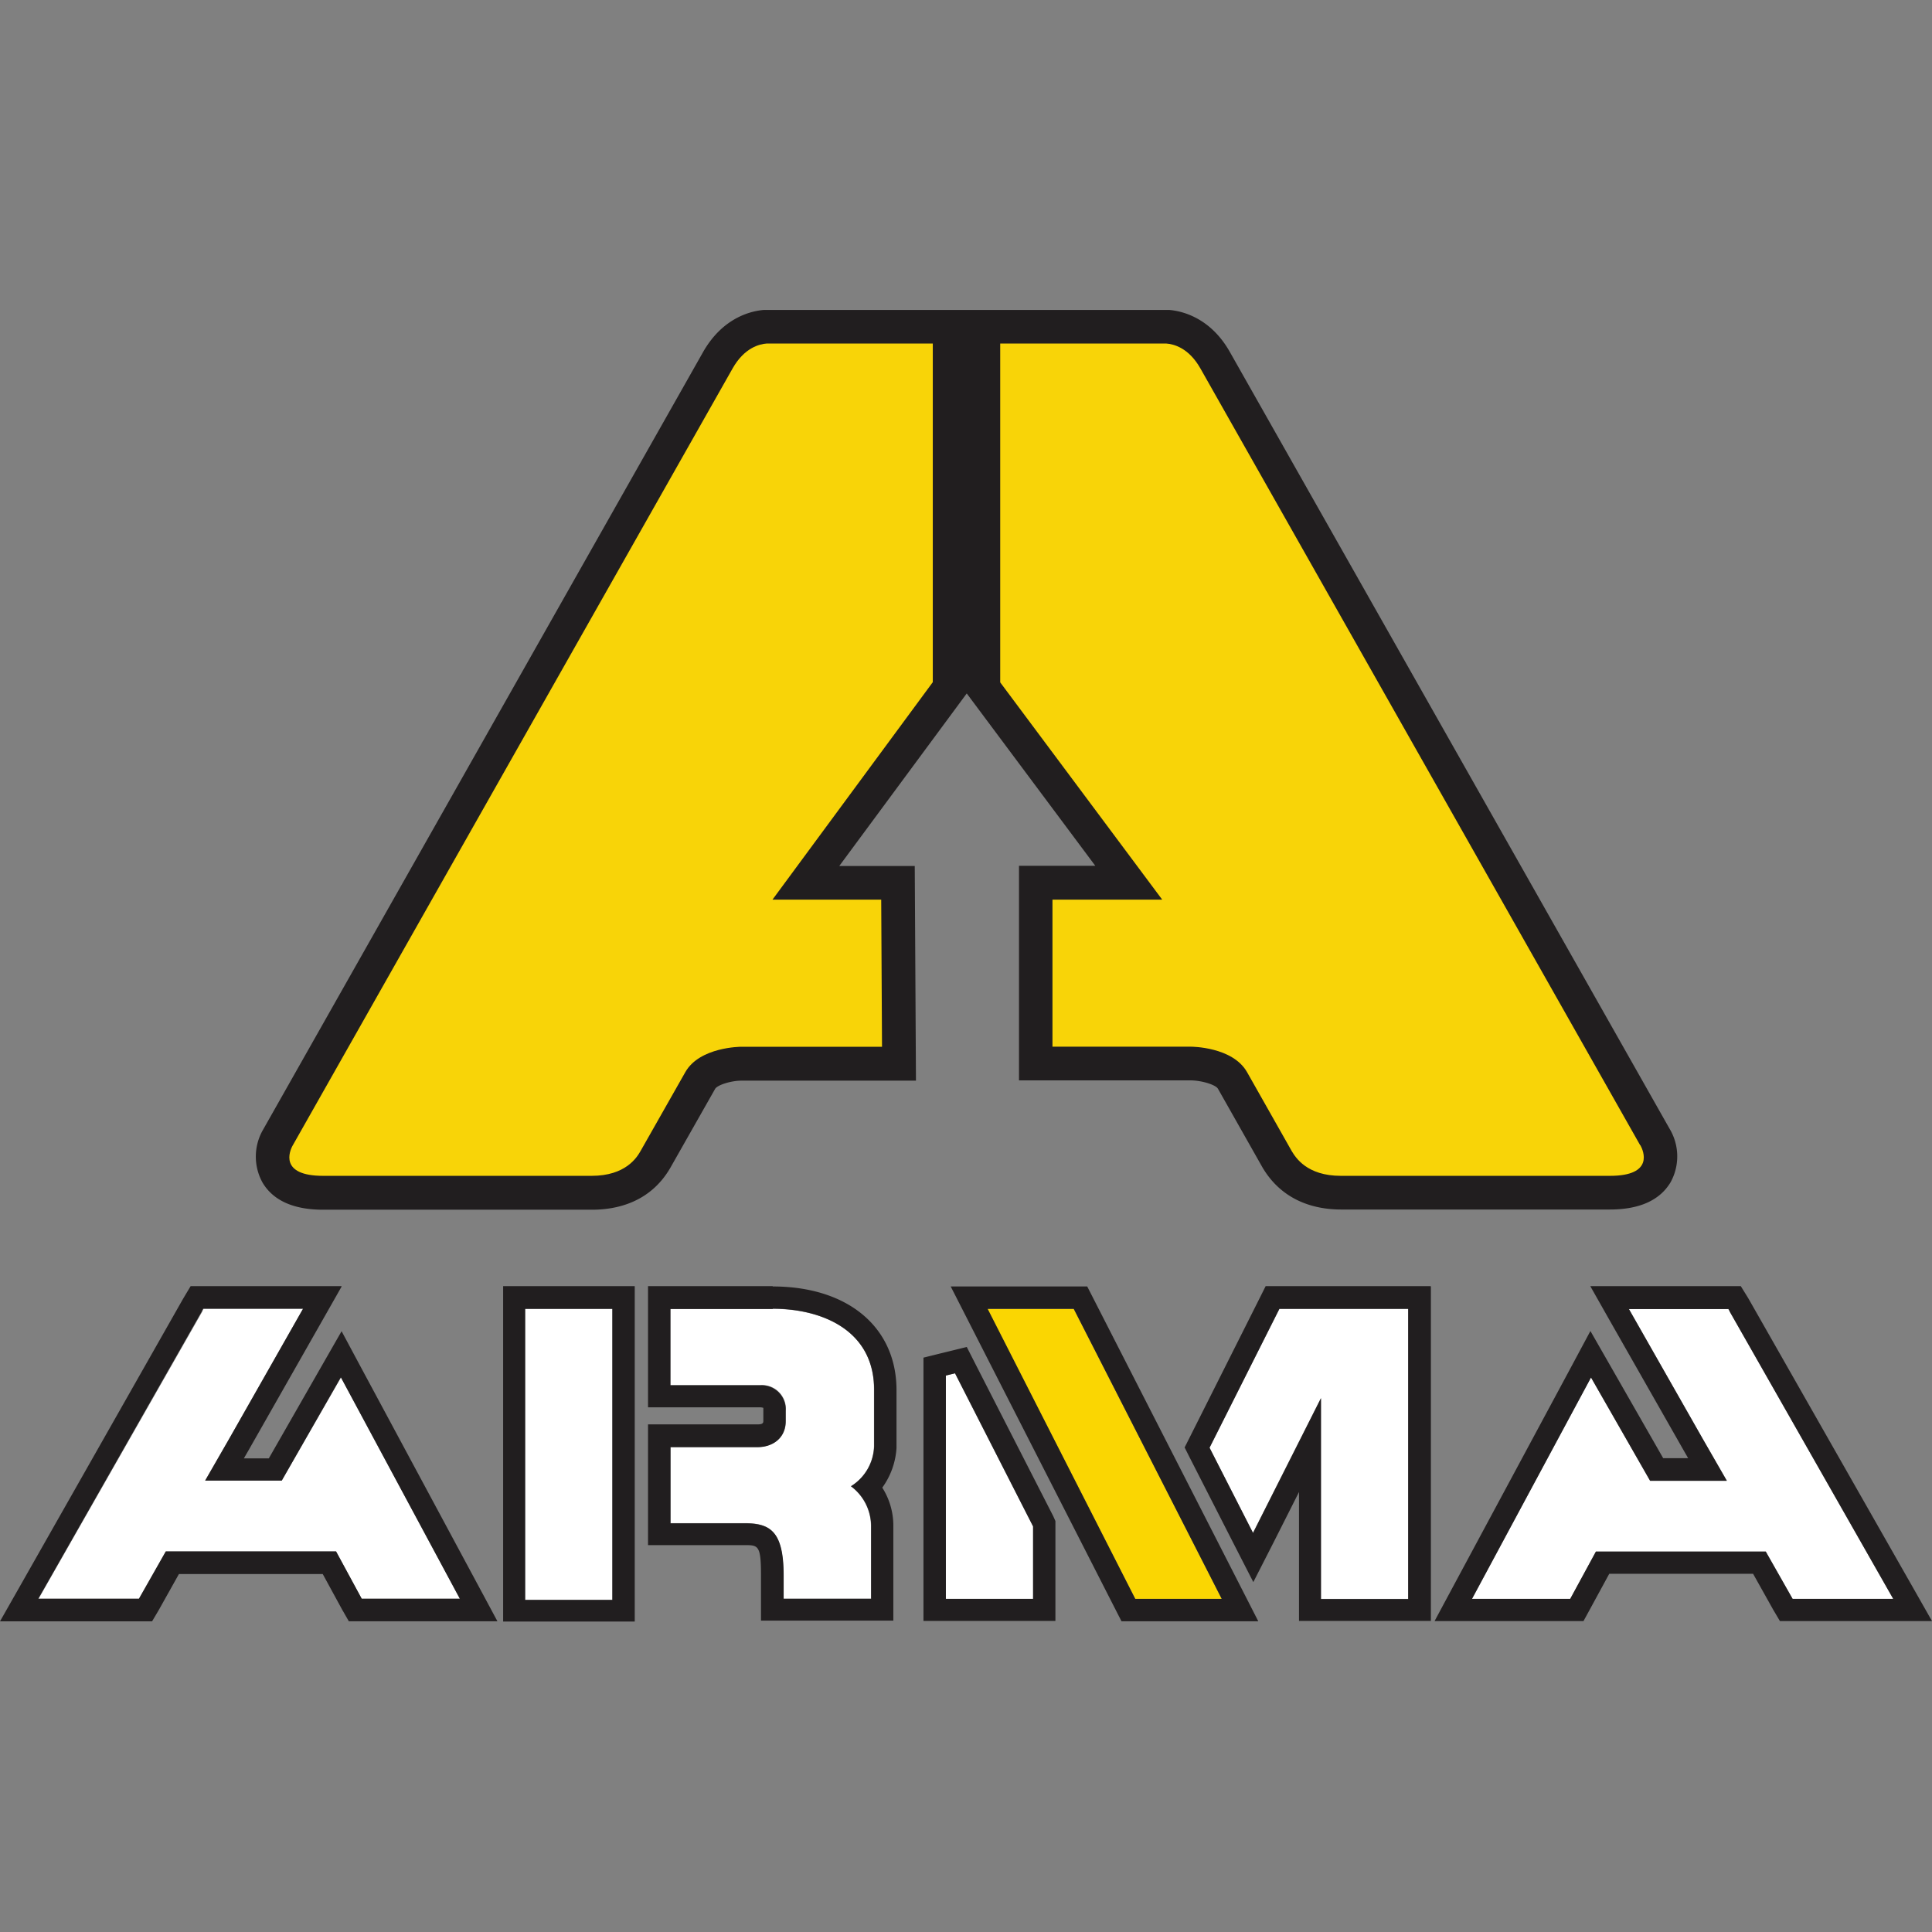
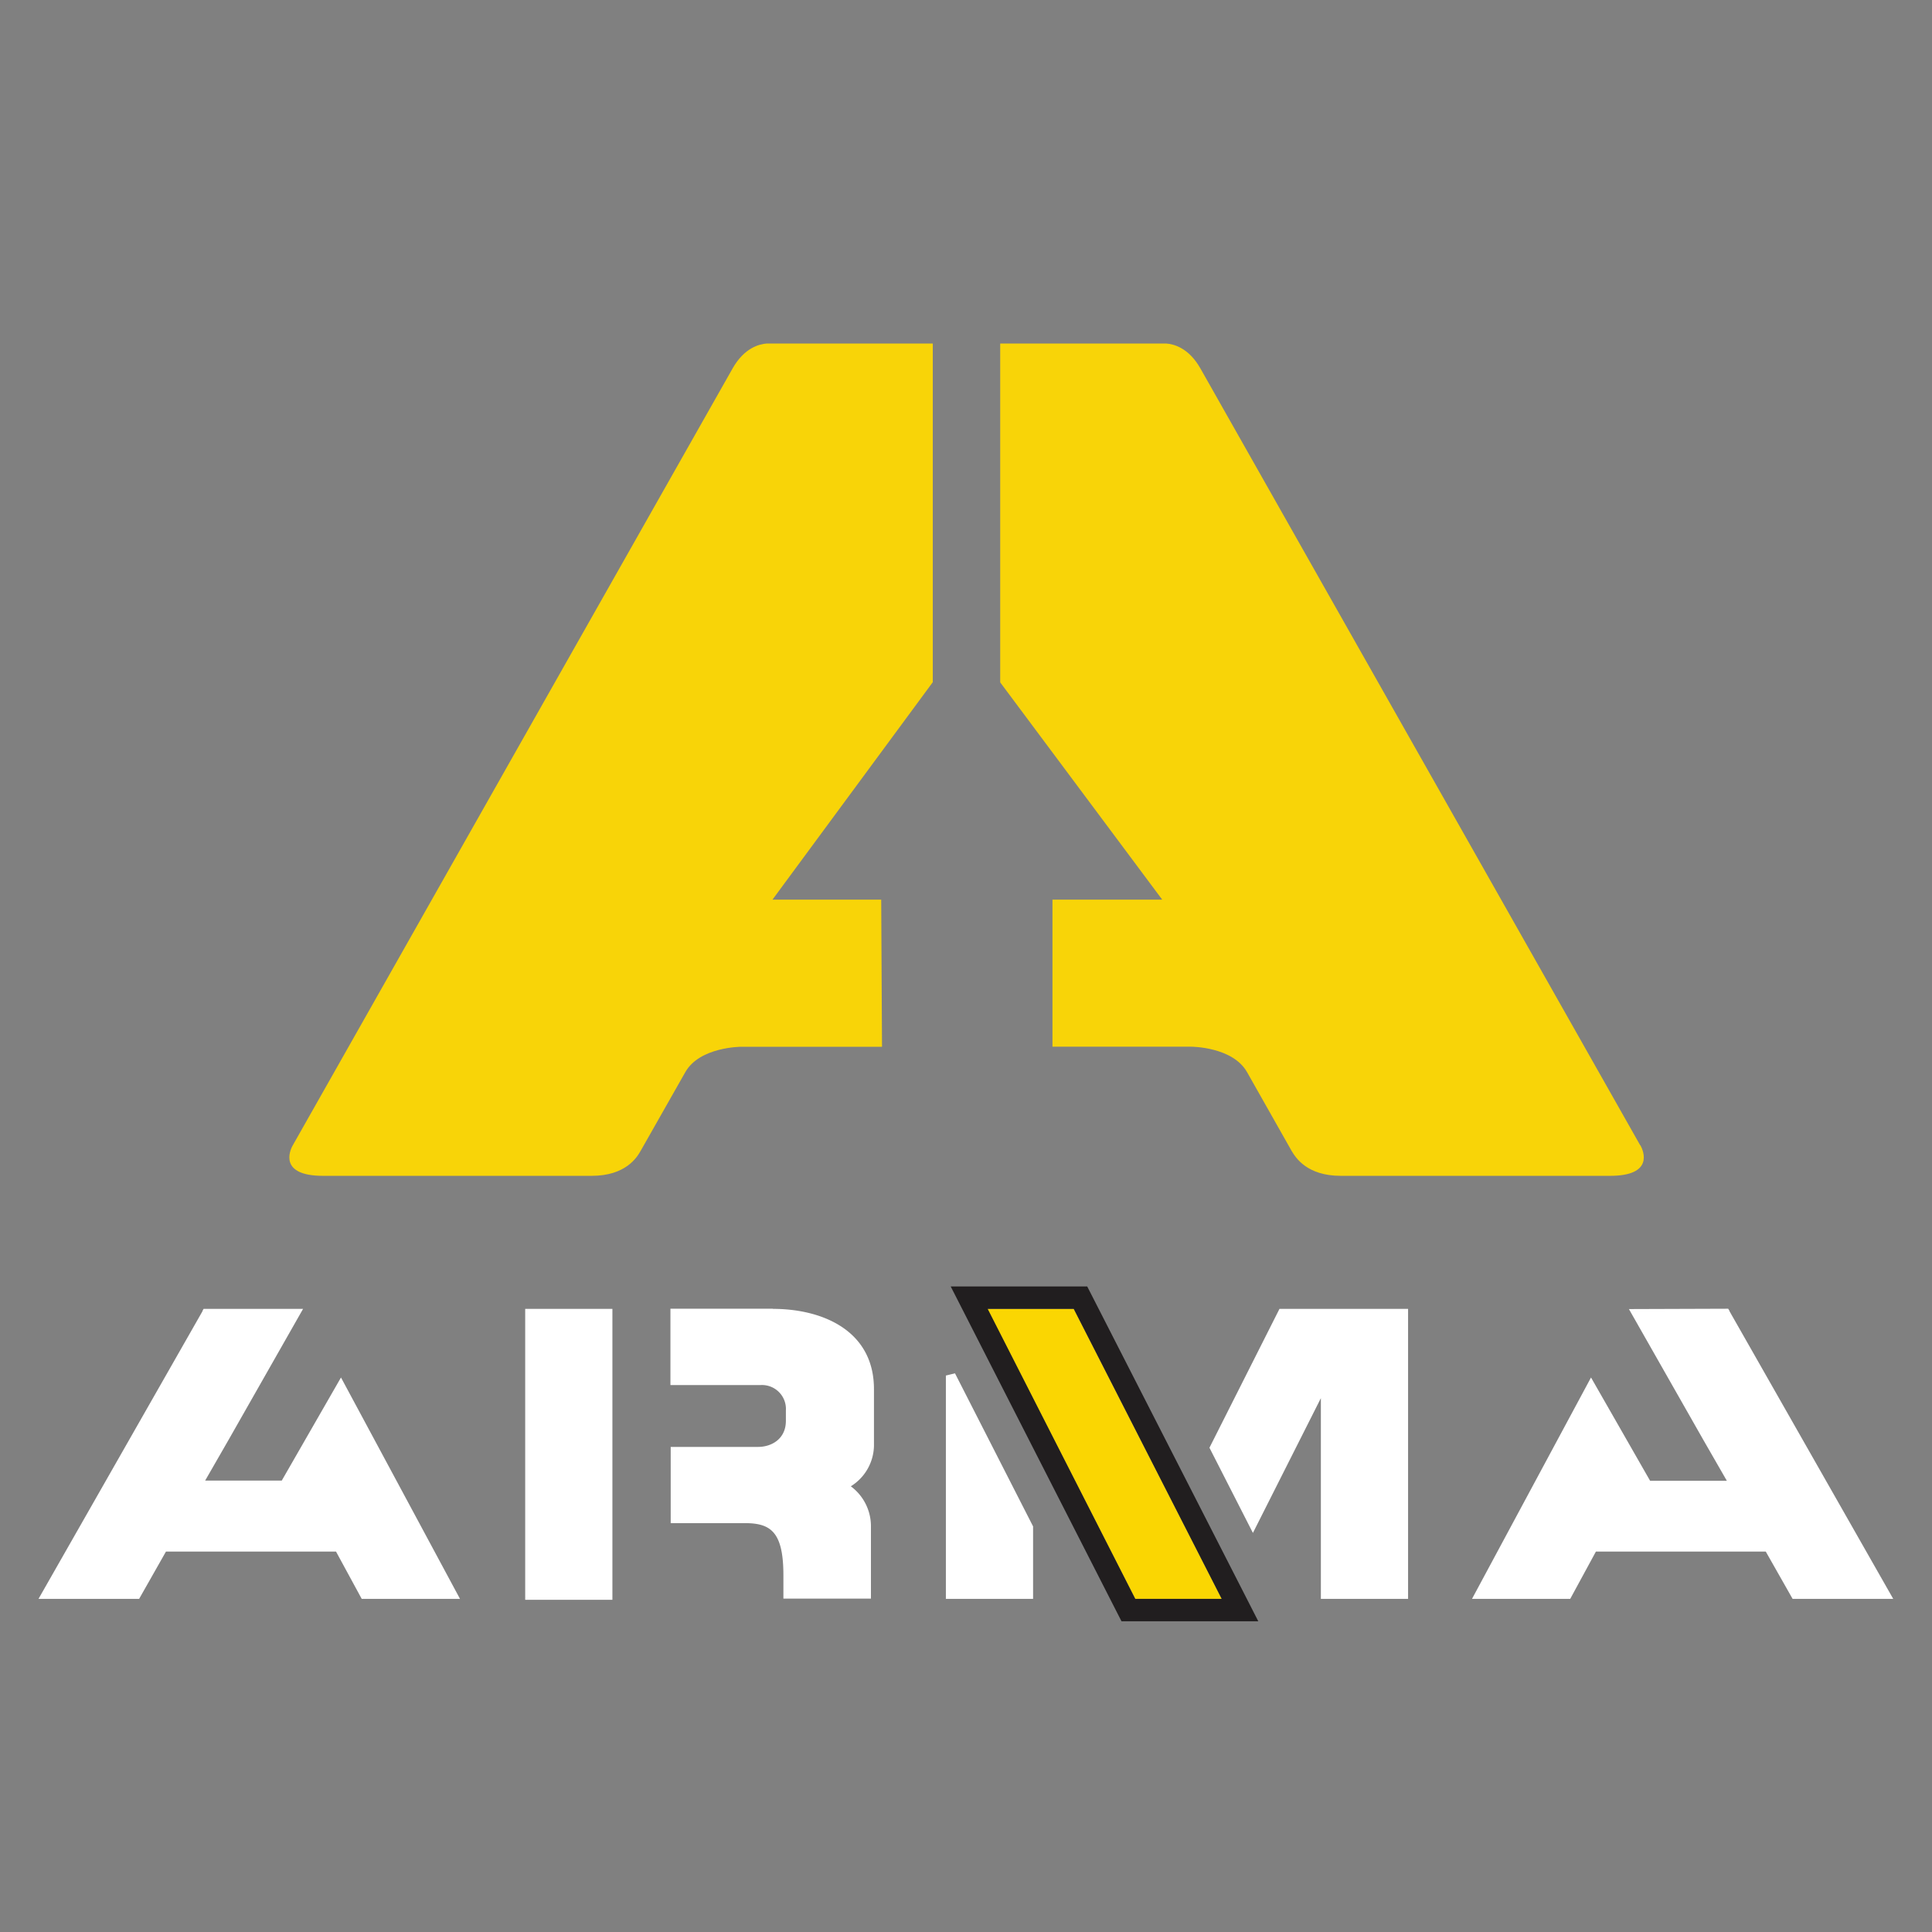
<svg xmlns="http://www.w3.org/2000/svg" id="Layer_1" data-name="Layer 1" viewBox="0 0 288 288">
  <rect x="0" y="0" width="288" height="288" fill="#808080" stroke="none" />
  <defs>
    <style>.cls-1{fill:#211e1f;}.cls-2{fill:#f8d408;}.cls-3{fill:#fad602;}.cls-4{fill:#fff;}</style>
  </defs>
-   <path class="cls-1" d="M151.9,161.06l0-32h11.37l-19.16-25.69v0l-19,25.72h11.25l.18,32h-26c-1.57,0-3.61.65-3.94,1.23l-6.69,11.79c-3,5.15-8,6.22-11.66,6.22H48.16c-4.37,0-7.4-1.35-9-4a8,8,0,0,1,.05-7.92L104.84,52.42c3-5.22,7.32-6.09,9.06-6.22l.38,0h59.58l.39,0c1.73.13,6.08,1,9.05,6.21l65.57,115.83a8,8,0,0,1,.16,8c-1.61,2.69-4.65,4.06-9.06,4.06H199.92c-3.59,0-8.51-1.05-11.59-6.05,0,0-.08-.12-.11-.18l-6.66-11.77c-.33-.59-2.37-1.22-4-1.25H151.9Z" />
  <path class="cls-2" d="M115.15,134.11h16.21l.12,21.93h-21s-6.18,0-8.32,3.78l-6.69,11.79c-.53.92-2.2,3.67-7.28,3.67H48.16c-6.56,0-5-3.72-4.51-4.56L109.22,54.9c1.75-3.08,4-3.61,5.06-3.69h24.77v50.48ZM244.5,170.72,178.93,54.9c-1.75-3.08-4-3.61-5.07-3.69H149.1v50.51l24.15,32.39H156.89l0,21.92h20.69s6.18,0,8.32,3.8l6.66,11.77c.57.93,2.23,3.68,7.32,3.68H240c6.58,0,5-3.72,4.53-4.56" />
  <polygon class="cls-3" points="147.18 195.11 169.23 238.34 182.12 238.34 160.06 195.11 147.18 195.11" />
  <path class="cls-1" d="M160.06,195.11l22.06,43.23H169.23l-22-43.23h12.88m2-3.34H141.72l2.48,4.86,22.05,43.23.93,1.82h20.39l-2.48-4.86L163,193.59l-.93-1.82Z" />
  <path class="cls-4" d="M257.62,195.09l.2.33,0,.05,24.4,42.87h-15l-4-7.05H237.9l-3.83,7.05H219.43l17.74-33,8.81,15.4h11.44l-3.52-6.12-11.08-19.48Zm-142.4,0c-.4,0-.64,0-.65,0H99.94v11.38h13.42a3.57,3.57,0,0,1,3.79,3.8v1.53c0,2.68-2.1,3.89-4.17,3.89h-13v11.36H111c3.82,0,5.78,1.21,5.78,7.76v3.49h13.05V227.51a7.4,7.4,0,0,0-3-5.95,7.27,7.27,0,0,0,3.45-6v-8.36C130.35,198.3,122.53,195.11,115.22,195.11ZM78.29,238.48h13V195.11h-13Zm102-22.67,6.48,12.7,10.13-20.09v29.92h13V195.11H190.73ZM141,205.05v33.29h13v-10.8l-11.64-22.82ZM30.35,195.11l-.17.31,0,.05L5.74,238.34h15l4-7.05H50.09l3.83,7.05H68.57l-17.74-33L42,220.71H30.58l3.52-6.12,11.08-19.48Z" />
-   <path class="cls-1" d="M257.62,195.09l.2.33,0,.05,24.4,42.87h-15l-4-7.05H237.9l-3.83,7.05H219.43l17.74-33,8.81,15.4h11.44l-3.52-6.12-11.08-19.48,14.8,0m-47.7,0v43.23h-13V208.42l-10.13,20.09-6.48-12.7,10.4-20.7h19.19m-164.74,0L34.1,214.59l-3.52,6.12H42l8.81-15.4,17.73,33H53.92l-3.82-7.05H24.71l-4,7.05h-15l24.4-42.87,0-.05.17-.31H45.18m70,0c7.31,0,15.13,3.19,15.13,12.11v8.36a7.27,7.27,0,0,1-3.45,6,7.4,7.4,0,0,1,3,5.95v10.83H116.82v-3.49c0-6.55-2-7.76-5.78-7.76H99.94V215.73h13c2.08,0,4.17-1.21,4.17-3.89v-1.53a3.57,3.57,0,0,0-3.79-3.8H99.94V195.13h14.63s.25,0,.65,0m-23.94,0v43.37h-13V195.11h13m51.09,9.61L154,227.54v10.8H141V205.05l1.35-.33m117.14-13h-1.89l-14.81,0h-5.73l2.83,5L251,216.24l.65,1.13h-3.72l-7.85-13.72-3-5.24-2.85,5.32-17.74,33-2.64,4.92h22.2l.95-1.74,2.89-5.31h21.44l3,5.36,1,1.69H288l-2.84-5-24.41-42.88-.06-.1-.06-.11-.14-.23-1-1.62Zm-46.25,0H188.67l-.92,1.84-10.4,20.7-.76,1.51.76,1.51,6.48,12.7,3,5.86,3-5.88,3.81-7.55v19.22h19.66V191.77Zm-162.34,0H28.42l-1,1.67-.11.19h0l-.1.17L2.84,236.69l-2.84,5H22.67l1-1.69,3-5.36H48.11L51,239.94l1,1.74H74.15l-2.64-4.92-17.74-33-2.85-5.32-3,5.24-7.85,13.72H36.35l.65-1.12,11.08-19.49,2.84-5Zm64.3,0H96.6v18.07h16.76a1.43,1.43,0,0,1,.43.08s0,.16,0,.38v1.53c0,.26,0,.55-.83.55H96.6v18H111c2,0,2.44,0,2.44,4.42v6.83h19.73V227.51a10.58,10.58,0,0,0-1.65-5.75,11.24,11.24,0,0,0,2.12-5.91v-8.63c0-9.38-7.25-15.45-18.47-15.45Zm-20.6,0H75v50H94.62v-50Zm49.52,9.07-2.57.63-1.35.33-2.54.63v39.25h19.67V226.74L157,226,145.34,203.2l-1.2-2.36Z" />
</svg>